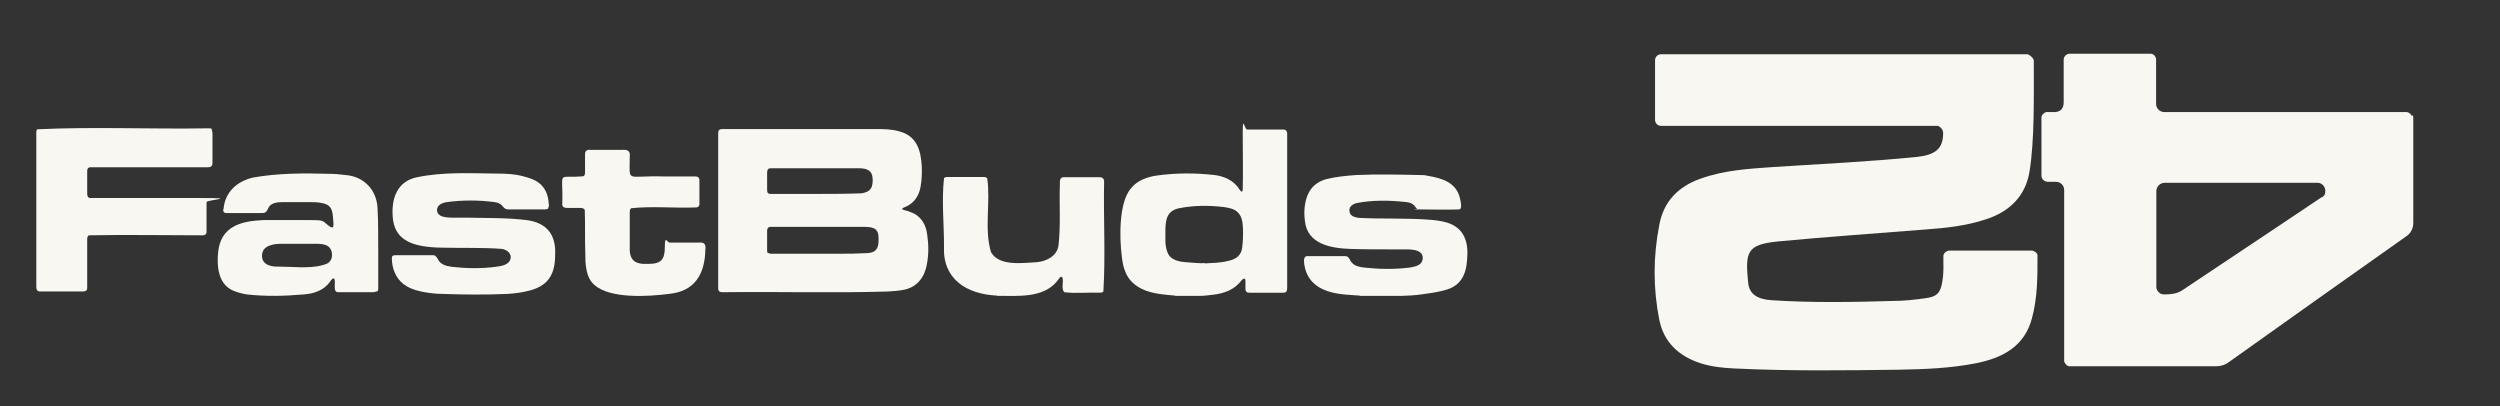
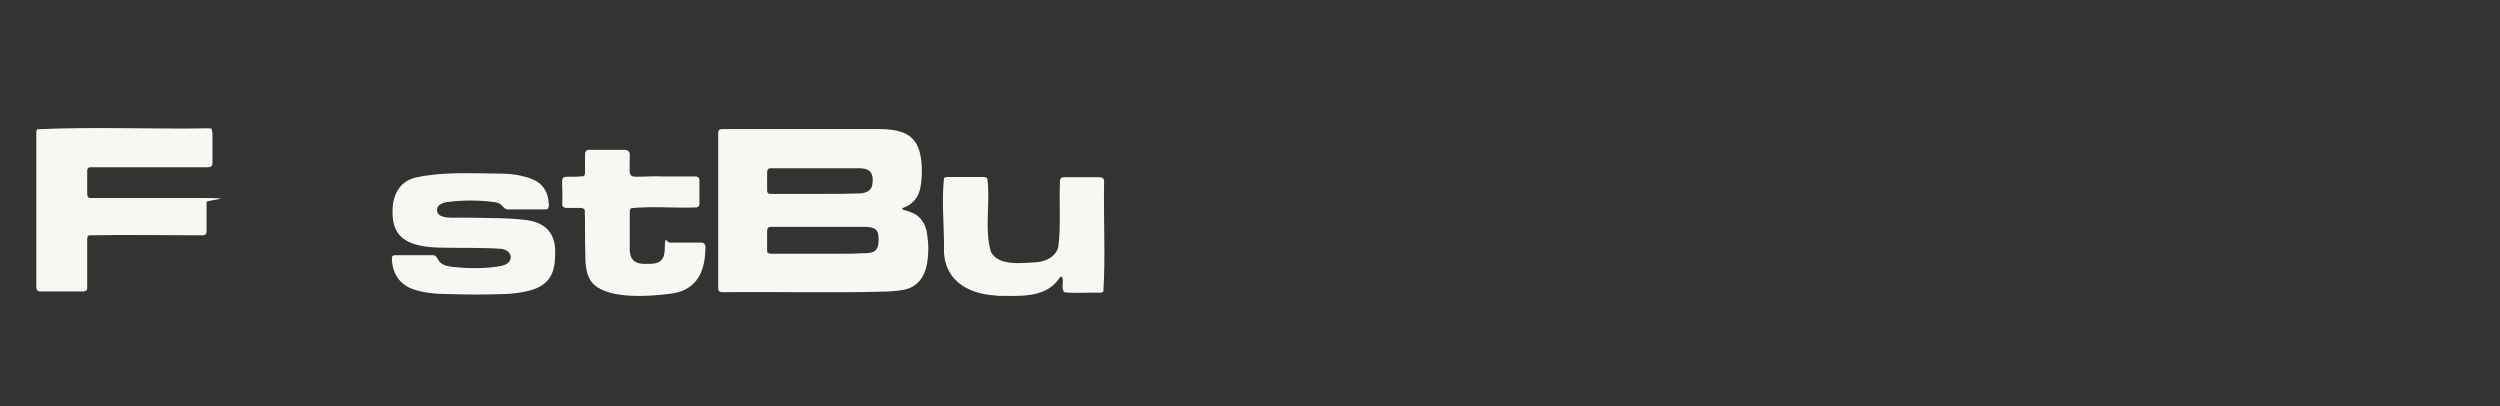
<svg xmlns="http://www.w3.org/2000/svg" width="160" height="26" viewBox="0 0 160 26" fill="none">
  <rect x="0" y="0" width="160" height="26" fill="#333333" stroke="none" />
  <path d="M13.535 8.32C13.582 8.367 13.598 8.46 13.598 8.522V10.427C13.598 10.644 13.487 10.706 13.282 10.706H5.787C5.708 10.706 5.645 10.737 5.613 10.799C5.581 10.846 5.581 10.923 5.581 10.985V12.395C5.581 12.519 5.613 12.659 5.771 12.674H12.966C15.353 12.674 13.219 12.783 13.219 12.938V14.781C13.219 14.843 13.219 14.936 13.171 14.983C13.124 15.06 12.997 15.06 12.902 15.06C10.499 15.06 8.111 15.014 5.708 15.06C5.597 15.091 5.581 15.215 5.581 15.308V18.438C5.581 18.608 5.455 18.655 5.297 18.655H2.561C2.372 18.655 2.324 18.516 2.324 18.345V8.46C2.324 8.382 2.34 8.32 2.387 8.274C5.993 8.103 9.693 8.274 13.329 8.212C13.424 8.212 13.535 8.212 13.582 8.274L13.535 8.305V8.32Z" fill="#F9F7F2" />
  <path d="M45.142 15.99C45.111 17.524 44.478 18.655 42.802 18.81C41.506 18.98 39.055 19.135 38.043 18.237C37.474 17.741 37.458 16.873 37.458 16.176C37.426 15.277 37.458 14.363 37.426 13.464C37.41 13.356 37.284 13.309 37.173 13.309H36.272C36.098 13.309 35.956 13.216 35.987 13.031C36.051 10.846 35.576 11.435 37.331 11.28C37.442 11.233 37.442 11.109 37.442 11.001V9.885C37.426 9.653 37.584 9.56 37.806 9.591H39.814C40.146 9.56 40.352 9.653 40.304 10.009C40.304 11.775 40.004 11.202 42.549 11.295H44.526C44.715 11.295 44.779 11.435 44.763 11.605V13.062C44.763 13.216 44.636 13.294 44.478 13.278C43.134 13.325 41.727 13.185 40.399 13.325C40.32 13.371 40.304 13.495 40.304 13.588V15.727C40.257 16.641 40.589 16.935 41.506 16.889C42.328 16.889 42.549 16.594 42.549 15.804C42.549 15.014 42.692 15.525 42.866 15.525H44.747C45.063 15.494 45.19 15.634 45.142 15.959V15.99Z" fill="#F9F7F2" />
-   <path d="M24.081 18.64C24.034 18.686 23.939 18.701 23.86 18.701H21.725C21.646 18.701 21.551 18.701 21.504 18.655C21.361 18.531 21.456 18.128 21.425 17.942C21.377 17.663 21.203 17.911 21.124 18.02C20.745 18.578 20.096 18.794 19.464 18.841C18.246 18.949 17.013 18.98 15.78 18.841C15.495 18.794 15.21 18.717 14.942 18.608C13.961 18.206 13.867 17.028 13.961 16.129C14.135 14.487 15.4 14.146 16.871 14.084H19.764C20.729 14.084 20.618 14.115 20.95 14.379C21.029 14.441 21.124 14.533 21.219 14.549C21.44 14.611 21.298 14.053 21.314 13.929C21.267 13.356 21.156 13.077 20.539 12.984C20.318 12.938 20.112 12.938 19.891 12.938H18.025C17.74 12.938 17.393 12.984 17.219 13.232C17.092 13.449 17.076 13.65 16.76 13.635H14.531C14.452 13.635 14.341 13.635 14.309 13.542C14.278 13.495 14.278 13.418 14.309 13.356C14.404 12.287 15.179 11.589 16.223 11.357C17.82 11.078 19.448 11.078 21.061 11.125C21.409 11.125 21.757 11.156 22.12 11.202C23.29 11.295 24.097 12.147 24.16 13.294C24.223 14.27 24.192 15.262 24.207 16.238V18.438C24.207 18.515 24.207 18.608 24.144 18.655H24.081V18.64ZM19.179 15.603H17.946C17.725 15.603 17.487 15.633 17.266 15.711C17.092 15.773 16.918 15.882 16.839 16.052C16.729 16.284 16.744 16.61 16.918 16.796C17.076 16.966 17.361 17.044 17.598 17.059C18.136 17.059 18.657 17.09 19.195 17.105C19.685 17.105 20.175 17.105 20.65 16.966C20.761 16.935 20.887 16.904 20.982 16.842C21.361 16.61 21.33 15.959 20.966 15.742C20.761 15.618 20.476 15.603 20.239 15.603H19.179Z" fill="#F9F7F2" />
  <path d="M35.086 13.341C35.039 13.387 34.944 13.403 34.865 13.403H32.541C32.224 13.403 32.209 13.155 31.971 13.031C31.876 12.984 31.782 12.953 31.671 12.938C30.643 12.799 29.599 12.799 28.572 12.938C28.287 12.984 27.939 13.139 27.971 13.48C28.018 13.883 28.509 13.914 28.841 13.93H29.932C31.181 13.961 32.446 13.93 33.695 14.085C34.991 14.255 35.592 15.014 35.529 16.3C35.529 17.478 35.15 18.268 33.9 18.593C33.442 18.717 32.968 18.779 32.493 18.81C31.102 18.872 29.71 18.857 28.319 18.81C27.939 18.81 27.56 18.764 27.18 18.702C26.785 18.625 26.374 18.532 26.026 18.315C25.473 18.005 25.156 17.416 25.093 16.781C25.093 16.657 25.061 16.502 25.093 16.424C25.141 16.331 25.251 16.331 25.362 16.331H27.671C27.75 16.331 27.813 16.331 27.876 16.393C27.987 16.471 28.034 16.641 28.129 16.75C28.192 16.827 28.271 16.874 28.35 16.92C28.509 17.013 28.714 17.044 28.904 17.075C29.852 17.183 30.801 17.199 31.734 17.075C32.082 17.029 32.541 16.966 32.667 16.595C32.778 16.238 32.446 15.975 32.114 15.928C30.864 15.835 29.599 15.882 28.35 15.851C27.924 15.851 27.512 15.82 27.101 15.758C25.868 15.556 25.156 14.999 25.125 13.713C25.077 12.643 25.457 11.621 26.627 11.357C28.35 10.986 30.121 11.094 31.876 11.11C32.414 11.11 32.952 11.14 33.473 11.28C33.837 11.373 34.201 11.481 34.501 11.714C34.849 11.977 35.055 12.411 35.102 12.86C35.102 12.984 35.165 13.155 35.102 13.279H35.086V13.341Z" fill="#F9F7F2" />
  <path d="M46.028 8.321C46.075 8.274 46.155 8.259 46.234 8.259H56.005C56.527 8.259 57.017 8.259 57.523 8.398C58.678 8.693 58.931 9.607 58.994 10.645C59.01 11.079 58.994 11.528 58.915 11.962C58.82 12.52 58.504 13 57.966 13.233C57.903 13.264 57.84 13.279 57.792 13.31C57.761 13.31 57.745 13.341 57.745 13.372C57.745 13.403 57.808 13.434 57.887 13.45C58.029 13.48 58.172 13.527 58.314 13.589C58.946 13.821 59.278 14.395 59.342 15.03C59.437 15.65 59.437 16.27 59.326 16.889C59.184 17.71 58.725 18.377 57.84 18.547C57.508 18.609 57.16 18.64 56.828 18.656C53.301 18.764 49.776 18.656 46.249 18.702C46.06 18.702 45.965 18.64 45.965 18.454V8.507C45.965 8.429 45.981 8.352 46.028 8.321ZM49.143 16.177C49.175 16.207 49.238 16.223 49.317 16.238H53.871C54.329 16.238 54.788 16.238 55.262 16.207C55.404 16.207 55.547 16.207 55.689 16.177C56.211 16.084 56.242 15.665 56.227 15.216C56.227 14.534 55.768 14.519 55.199 14.519H49.333C49.254 14.519 49.206 14.519 49.159 14.581C49.111 14.627 49.096 14.705 49.096 14.767V15.991C49.096 16.068 49.096 16.161 49.143 16.207V16.177ZM49.143 12.349C49.175 12.396 49.254 12.411 49.317 12.411H52.1C53.033 12.411 53.95 12.411 54.883 12.38C55.025 12.38 55.167 12.38 55.31 12.334C55.563 12.272 55.721 12.148 55.8 11.931C55.863 11.714 55.879 11.404 55.8 11.172C55.705 10.877 55.389 10.784 55.088 10.769H49.349C49.27 10.769 49.206 10.769 49.159 10.831C49.096 10.893 49.096 11.001 49.096 11.079V12.132C49.096 12.21 49.096 12.318 49.159 12.365H49.143V12.349Z" fill="#F9F7F2" />
-   <path d="M75.201 18.919C74.379 18.841 73.494 18.795 72.798 18.33C72.055 17.85 71.865 17.137 71.786 16.316C71.644 15.184 71.612 12.984 72.355 12.086C72.64 11.714 73.067 11.466 73.525 11.342C73.699 11.295 73.873 11.249 74.047 11.233C75.265 11.063 76.498 11.063 77.731 11.202C78.364 11.28 78.965 11.559 79.312 12.101C79.376 12.21 79.502 12.38 79.534 12.148C79.565 10.939 79.534 9.73 79.534 8.522C79.534 7.313 79.644 8.289 79.818 8.289H82.064C82.127 8.289 82.206 8.289 82.269 8.32C82.332 8.351 82.364 8.429 82.38 8.522V18.407C82.38 18.624 82.332 18.748 82.095 18.733H79.992C79.913 18.733 79.818 18.733 79.771 18.671C79.724 18.624 79.708 18.562 79.708 18.485V17.958C79.692 17.772 79.581 17.819 79.471 17.927C79.012 18.547 78.332 18.795 77.557 18.872C77.304 18.903 77.067 18.934 76.814 18.934H75.186H75.201V18.919ZM77.115 16.858C77.621 16.827 78.095 16.827 78.585 16.703C79.123 16.595 79.455 16.331 79.502 15.82C79.55 15.432 79.565 15.03 79.55 14.642C79.534 14.27 79.502 13.867 79.218 13.589C78.996 13.356 78.617 13.294 78.3 13.248C77.368 13.139 76.403 13.139 75.47 13.325C74.711 13.48 74.6 14.007 74.585 14.689V15.494C74.6 15.727 74.648 16.006 74.743 16.207C74.933 16.641 75.454 16.75 75.897 16.78C76.308 16.811 76.703 16.858 77.115 16.842V16.858Z" fill="#F9F7F2" />
-   <path d="M87.029 18.919C86.238 18.857 85.4 18.857 84.673 18.516C84.04 18.237 83.629 17.726 83.502 17.075C83.471 16.936 83.455 16.796 83.455 16.672C83.455 16.548 83.502 16.393 83.661 16.393H86.048C86.143 16.393 86.222 16.393 86.285 16.471C86.38 16.548 86.412 16.703 86.507 16.796C86.697 17.029 87.013 17.091 87.297 17.122C88.278 17.23 89.258 17.246 90.238 17.122C90.412 17.091 90.586 17.06 90.744 16.982C91.076 16.843 91.171 16.393 90.903 16.161C90.681 15.991 90.397 15.975 90.128 15.96H88.989C88.12 15.96 87.25 15.96 86.38 15.929C85.163 15.882 83.676 15.619 83.518 14.162C83.439 13.604 83.471 13.016 83.692 12.473C83.914 11.947 84.325 11.621 84.878 11.466C85.495 11.311 86.143 11.249 86.791 11.203C88.151 11.141 89.511 11.172 90.871 11.203C91.029 11.203 91.203 11.203 91.361 11.249C92.31 11.404 93.227 11.683 93.448 12.737C93.48 12.861 93.496 13 93.511 13.124C93.511 13.248 93.511 13.387 93.369 13.403C92.547 13.434 91.74 13.403 90.918 13.403C90.096 13.403 90.76 13.403 90.681 13.341C90.586 13.279 90.539 13.155 90.428 13.078C90.286 12.969 90.096 12.938 89.906 12.923C88.879 12.814 87.819 12.799 86.807 13C86.523 13.078 86.285 13.279 86.38 13.589C86.444 13.852 86.744 13.914 86.981 13.945C88.515 14.023 90.049 13.945 91.582 14.069C91.93 14.1 92.262 14.147 92.594 14.24C93.764 14.596 94.002 15.572 93.891 16.657C93.844 17.37 93.622 18.051 92.911 18.408C92.721 18.501 92.515 18.563 92.326 18.609C91.883 18.718 91.424 18.78 90.966 18.842C90.555 18.904 90.128 18.919 89.717 18.935H87.029V18.919Z" fill="#F9F7F2" />
  <path d="M63.816 18.919C61.84 18.826 60.306 17.849 60.417 15.742C60.417 14.301 60.259 12.829 60.417 11.404C60.464 11.342 60.559 11.326 60.654 11.326H62.884C62.994 11.326 63.121 11.326 63.184 11.419C63.405 12.953 62.978 14.627 63.421 16.13C63.927 17.059 65.461 16.827 66.362 16.78C66.995 16.718 67.611 16.393 67.738 15.758C67.896 14.441 67.785 13.093 67.833 11.775C67.817 11.574 67.833 11.311 68.117 11.342H70.378C70.552 11.342 70.663 11.435 70.663 11.605C70.616 13.945 70.758 16.331 70.616 18.655C70.568 18.717 70.473 18.733 70.394 18.733C69.651 18.702 68.861 18.795 68.117 18.702C67.88 18.454 68.117 18.02 67.975 17.726C67.849 17.648 67.738 17.911 67.659 17.989C66.773 19.089 65.145 18.934 63.864 18.934H63.816V18.919Z" fill="#F9F7F2" />
-   <path d="M154.355 7.422C154.308 7.298 154.181 7.205 154.055 7.174H138.528C138.227 7.174 137.99 6.941 137.99 6.647V3.765C137.958 3.594 137.832 3.455 137.658 3.439H132.408C132.235 3.47 132.108 3.594 132.076 3.765V6.554C132.076 6.988 131.823 7.158 131.523 7.174H130.954C130.796 7.22 130.685 7.344 130.653 7.484V11.233C130.653 11.466 130.843 11.636 131.08 11.636H131.586C131.871 11.636 132.108 11.868 132.108 12.163C132.108 12.457 132.108 12.163 132.108 12.194V23.133C132.108 23.149 132.108 23.18 132.14 23.195C132.187 23.319 132.282 23.412 132.408 23.443H141.785C142.117 23.443 142.386 23.366 142.639 23.18C146.434 20.484 150.213 17.788 154.023 15.107C154.292 14.921 154.45 14.611 154.45 14.27V7.546C154.45 7.484 154.45 7.437 154.419 7.375L154.355 7.422ZM148.584 12.612L148.552 12.643C148.11 12.938 142.449 16.734 139.666 18.578C139.287 18.826 138.844 18.841 138.575 18.841H138.512C138.449 18.841 138.385 18.841 138.338 18.81C138.29 18.81 138.259 18.779 138.211 18.748C138.101 18.671 138.022 18.547 138.006 18.392V12.225C138.006 11.946 138.243 11.698 138.543 11.698H148.331C148.6 11.698 148.821 11.946 148.821 12.209C148.821 12.473 148.742 12.535 148.616 12.628H148.584V12.612Z" fill="#F9F7F2" />
-   <path d="M130.4 16.409C130.4 17.757 130.4 19.027 130.052 20.344C129.578 22.173 128.17 22.916 126.415 23.257C124.818 23.567 123.206 23.629 121.593 23.66C118.067 23.707 114.556 23.753 111.03 23.583C110.303 23.552 109.56 23.474 108.864 23.257C107.457 22.808 106.477 21.909 106.192 20.453C105.797 18.454 105.797 16.424 106.192 14.41C106.461 12.922 107.378 11.946 108.833 11.435C110.335 10.893 111.9 10.8 113.481 10.691C116.549 10.49 119.632 10.35 122.7 10.04C123.838 9.916 124.36 9.529 124.36 8.537C124.36 7.546 124.36 8.475 124.36 8.46C124.328 8.274 124.202 8.119 124.028 8.057H106.318C106.097 8.057 105.923 7.887 105.923 7.67V3.858C105.923 3.641 106.097 3.471 106.318 3.471H129.736C129.862 3.471 130.163 3.719 130.163 3.889C130.163 6.291 130.21 8.971 129.894 10.955C129.641 12.535 128.629 13.542 127.095 14.038C125.83 14.456 124.518 14.596 123.206 14.689C120.075 14.937 116.96 15.154 113.829 15.448C111.805 15.649 111.679 16.083 111.884 18.113C111.963 18.826 112.469 19.151 113.371 19.213C115.964 19.384 118.573 19.337 121.182 19.26C121.862 19.26 122.541 19.182 123.206 19.089C123.98 18.996 124.202 18.733 124.312 17.989C124.407 17.447 124.376 16.982 124.376 16.44C124.376 15.897 124.376 16.378 124.376 16.362C124.407 16.192 124.55 16.068 124.723 16.037H130.005C130.068 16.037 130.115 16.037 130.179 16.083C130.289 16.13 130.368 16.207 130.4 16.316V16.44V16.409Z" fill="#F9F7F2" />
</svg>